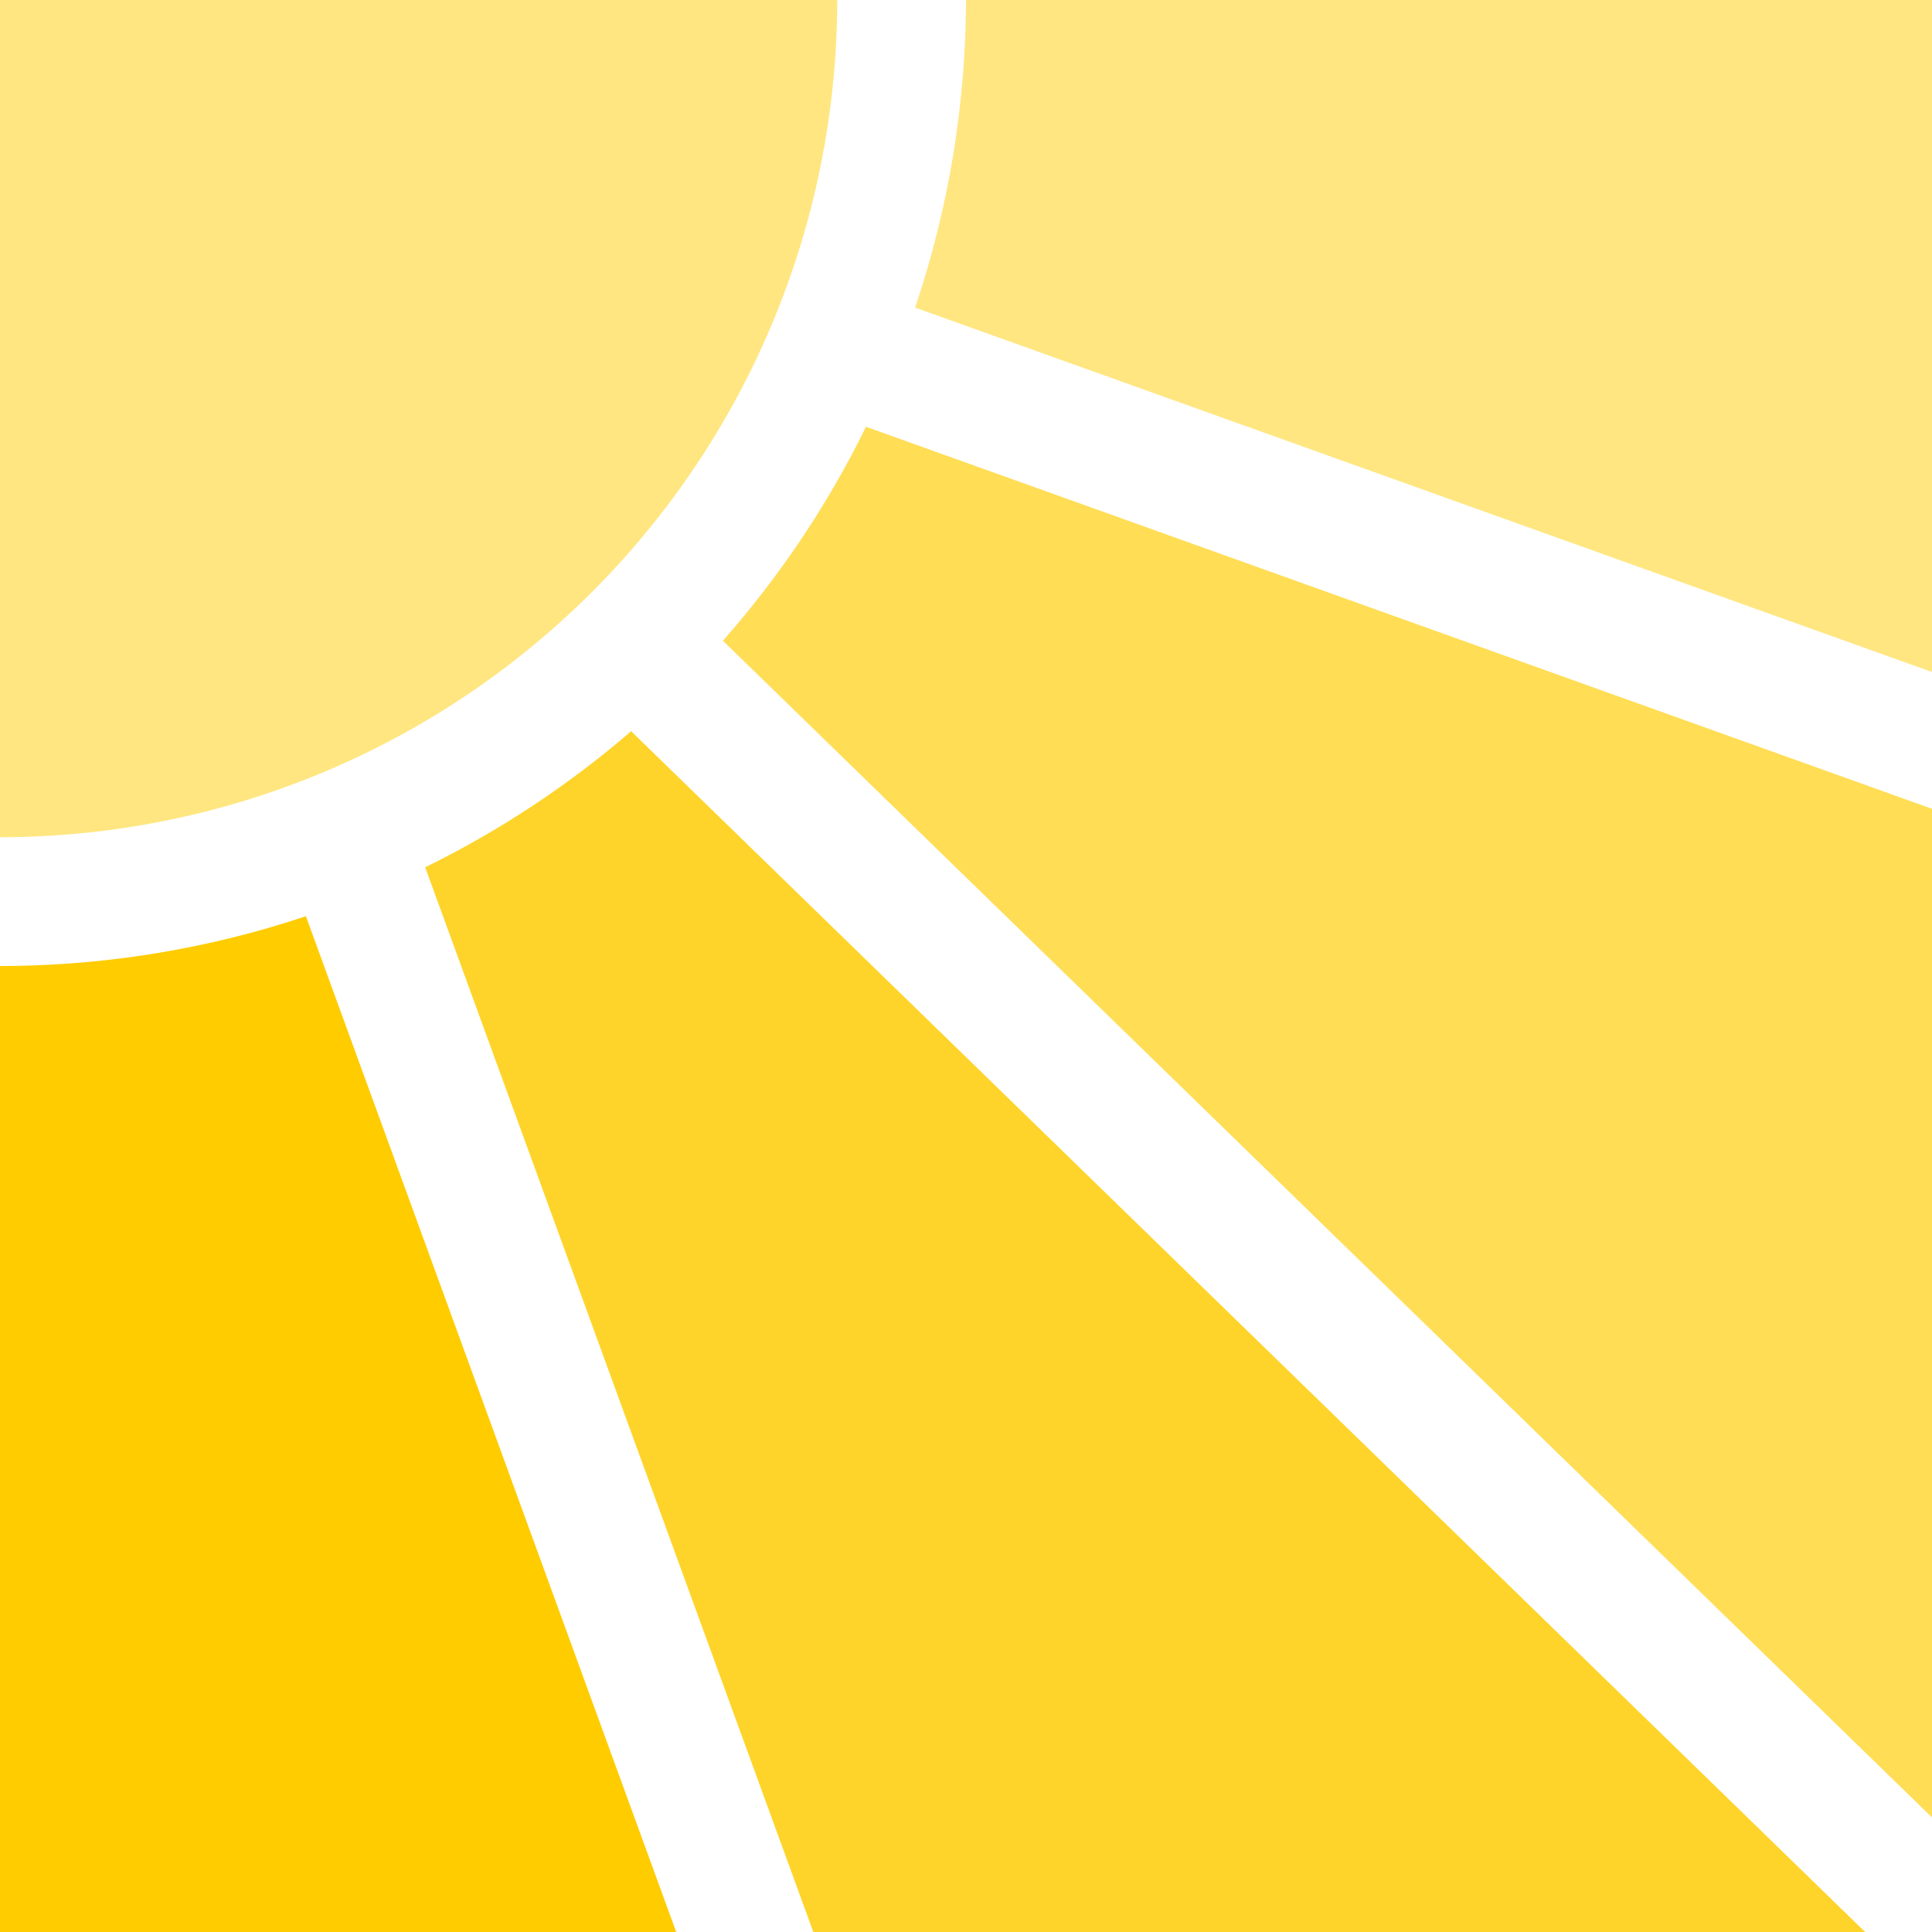
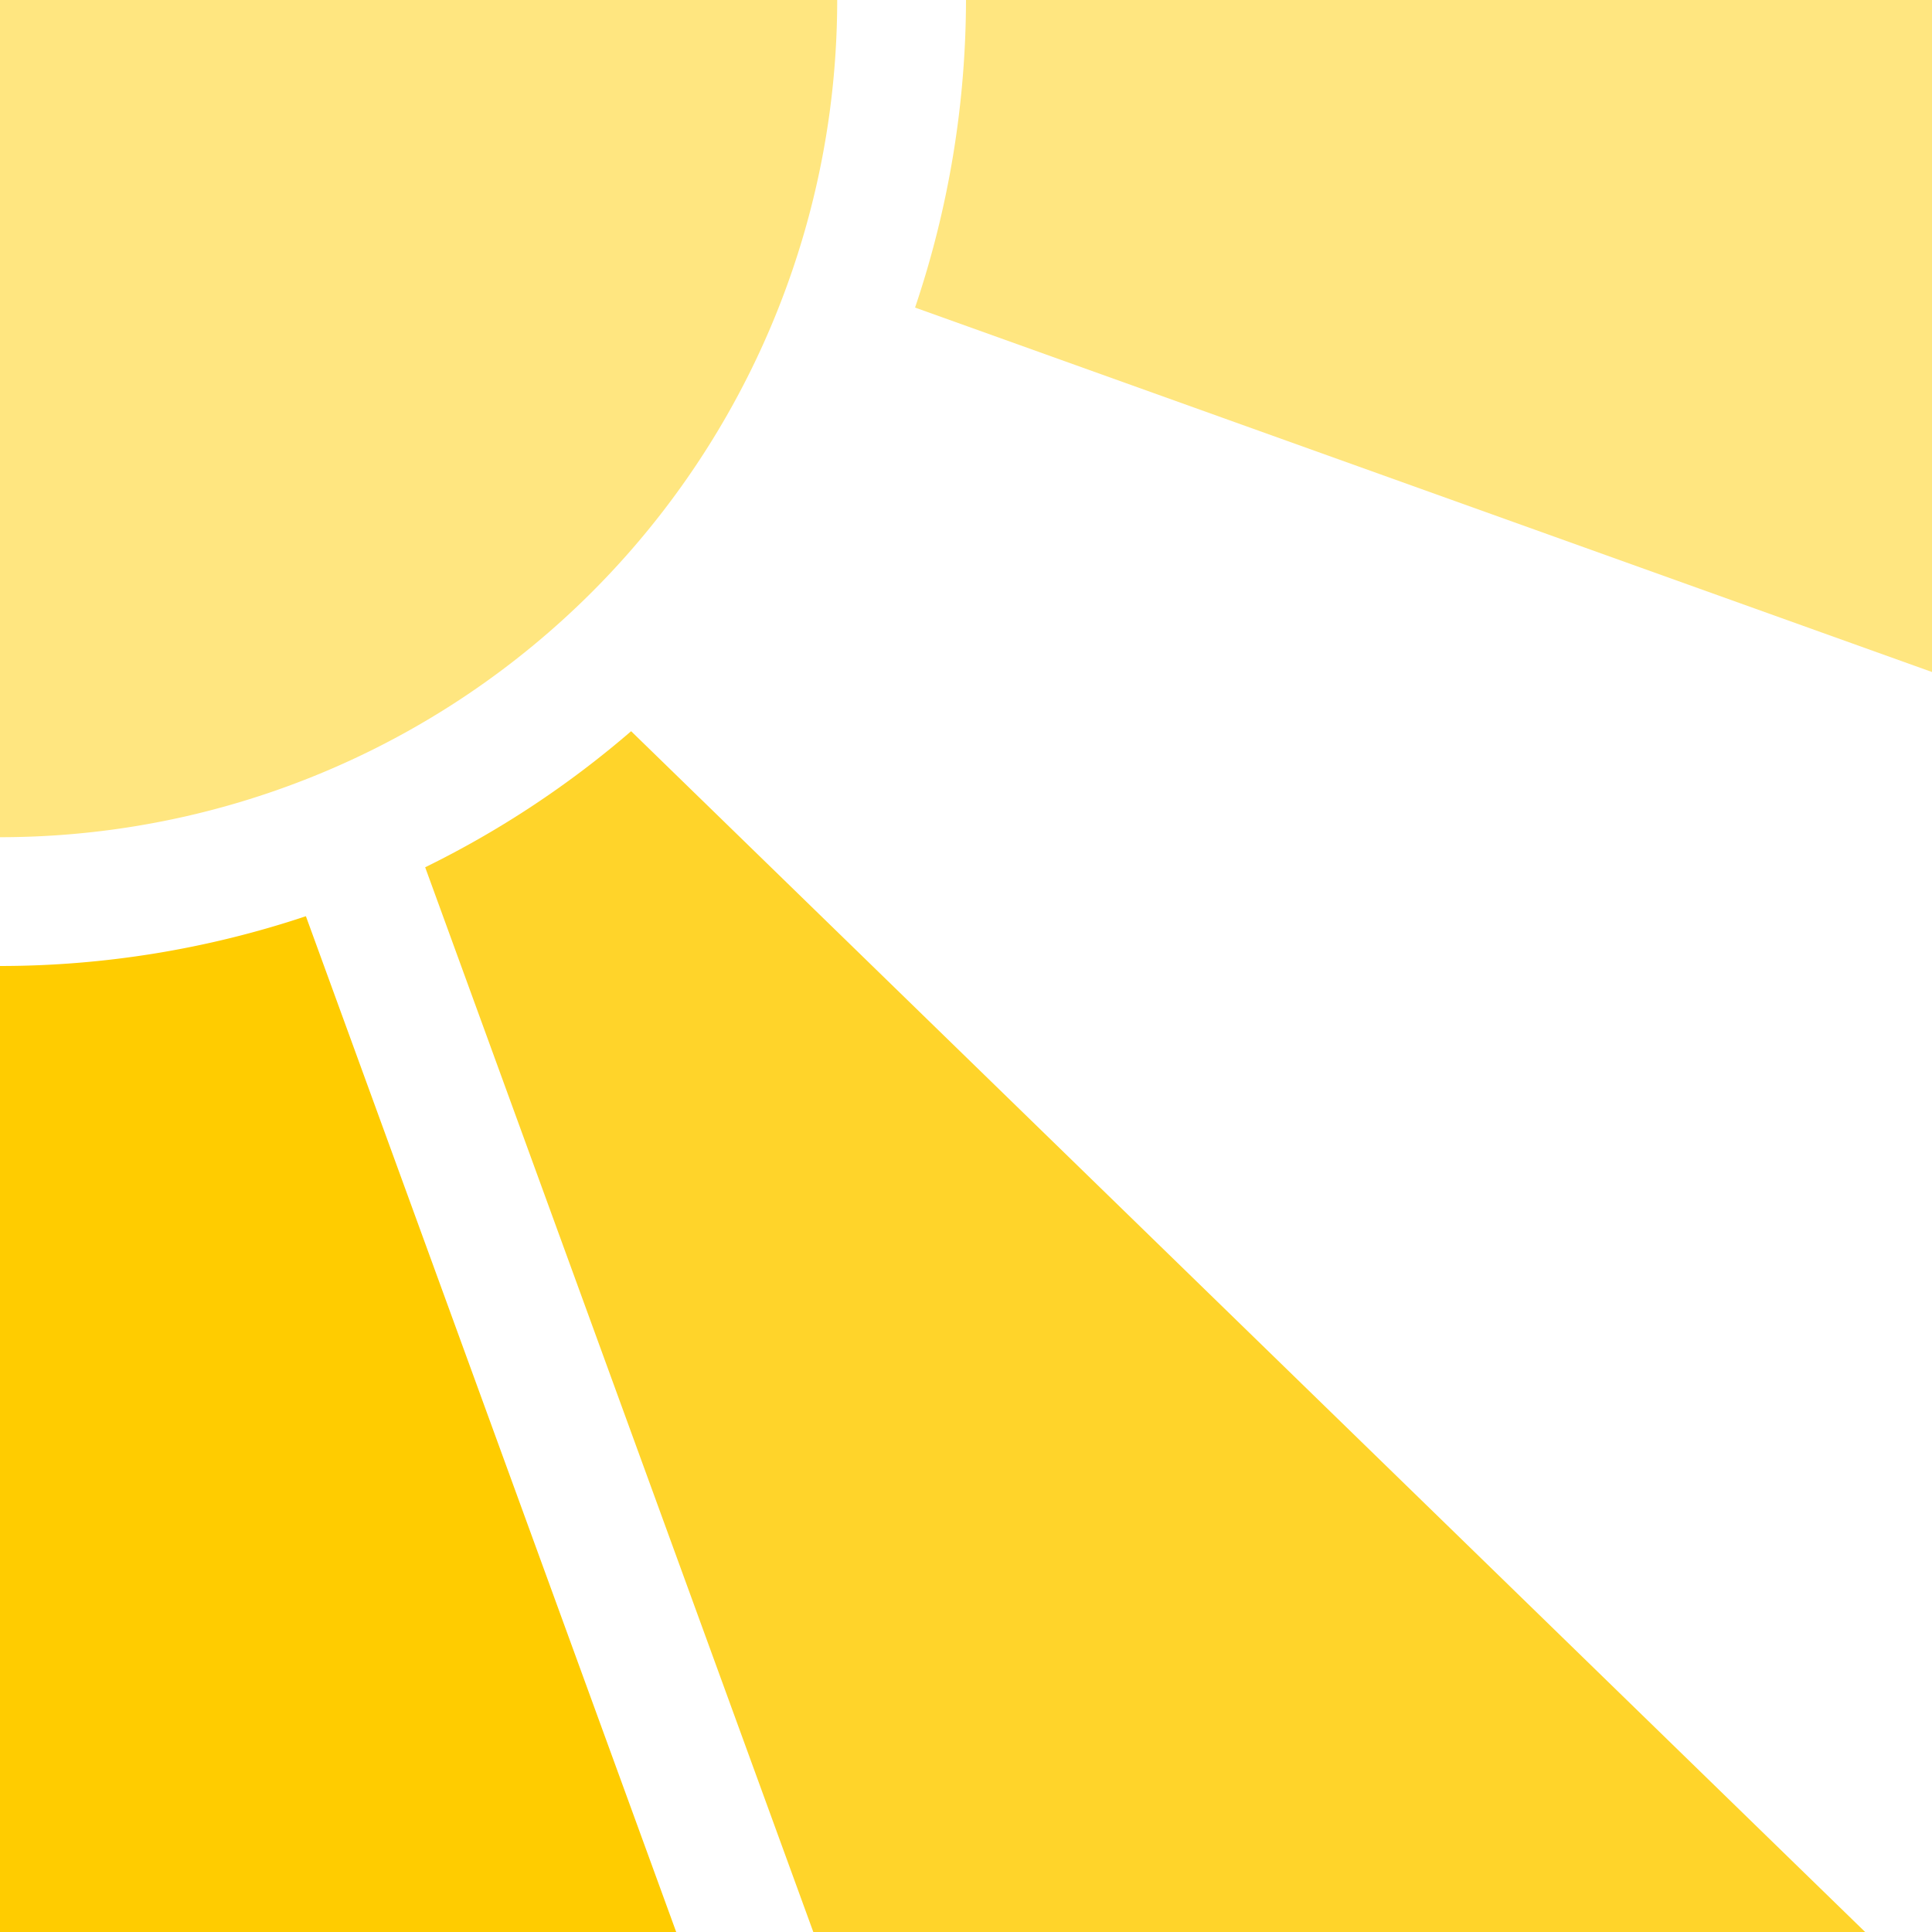
<svg xmlns="http://www.w3.org/2000/svg" width="30mm" height="30mm" viewBox="0 0 30 30" version="1.1" id="svg5">
  <defs id="defs2" />
  <g id="layer1">
    <g id="g4211">
      <path id="rect3752" style="fill:#ffe680;stroke:#000000;stroke-width:6.10963e-08;stroke-dasharray:none" d="M 0,0 V 13 A 13,13 0 0 0 13,0 Z" />
      <path style="fill:#ffcc00;stroke:#000000;stroke-width:5.77966e-08;stroke-dasharray:none" d="M 4.75,14.227 A 15,15 0 0 1 0,15 v 15 h 10.5 z" id="path4204" />
      <path style="fill:#ffd42a;stroke:#000000;stroke-width:5.77966e-08;stroke-dasharray:none" d="M 9.8,11.354 A 15,15 0 0 1 6.602,13.467 L 12.629,30 H 28.962 Z" id="path4202" />
-       <path style="fill:#ffdd55;stroke:#000000;stroke-width:5.77966e-08;stroke-dasharray:none" d="M 13.447,6.627 A 15,15 0 0 1 11.225,9.949 L 30,28.221 V 12.559 Z" id="path4200" />
      <path style="fill:#ffe680;stroke:#000000;stroke-width:5.77966e-08;stroke-dasharray:none" d="M 15,0 A 15,15 0 0 1 14.209,4.776 L 30,10.435 V 0 Z" id="rect3919-3" />
    </g>
  </g>
</svg>